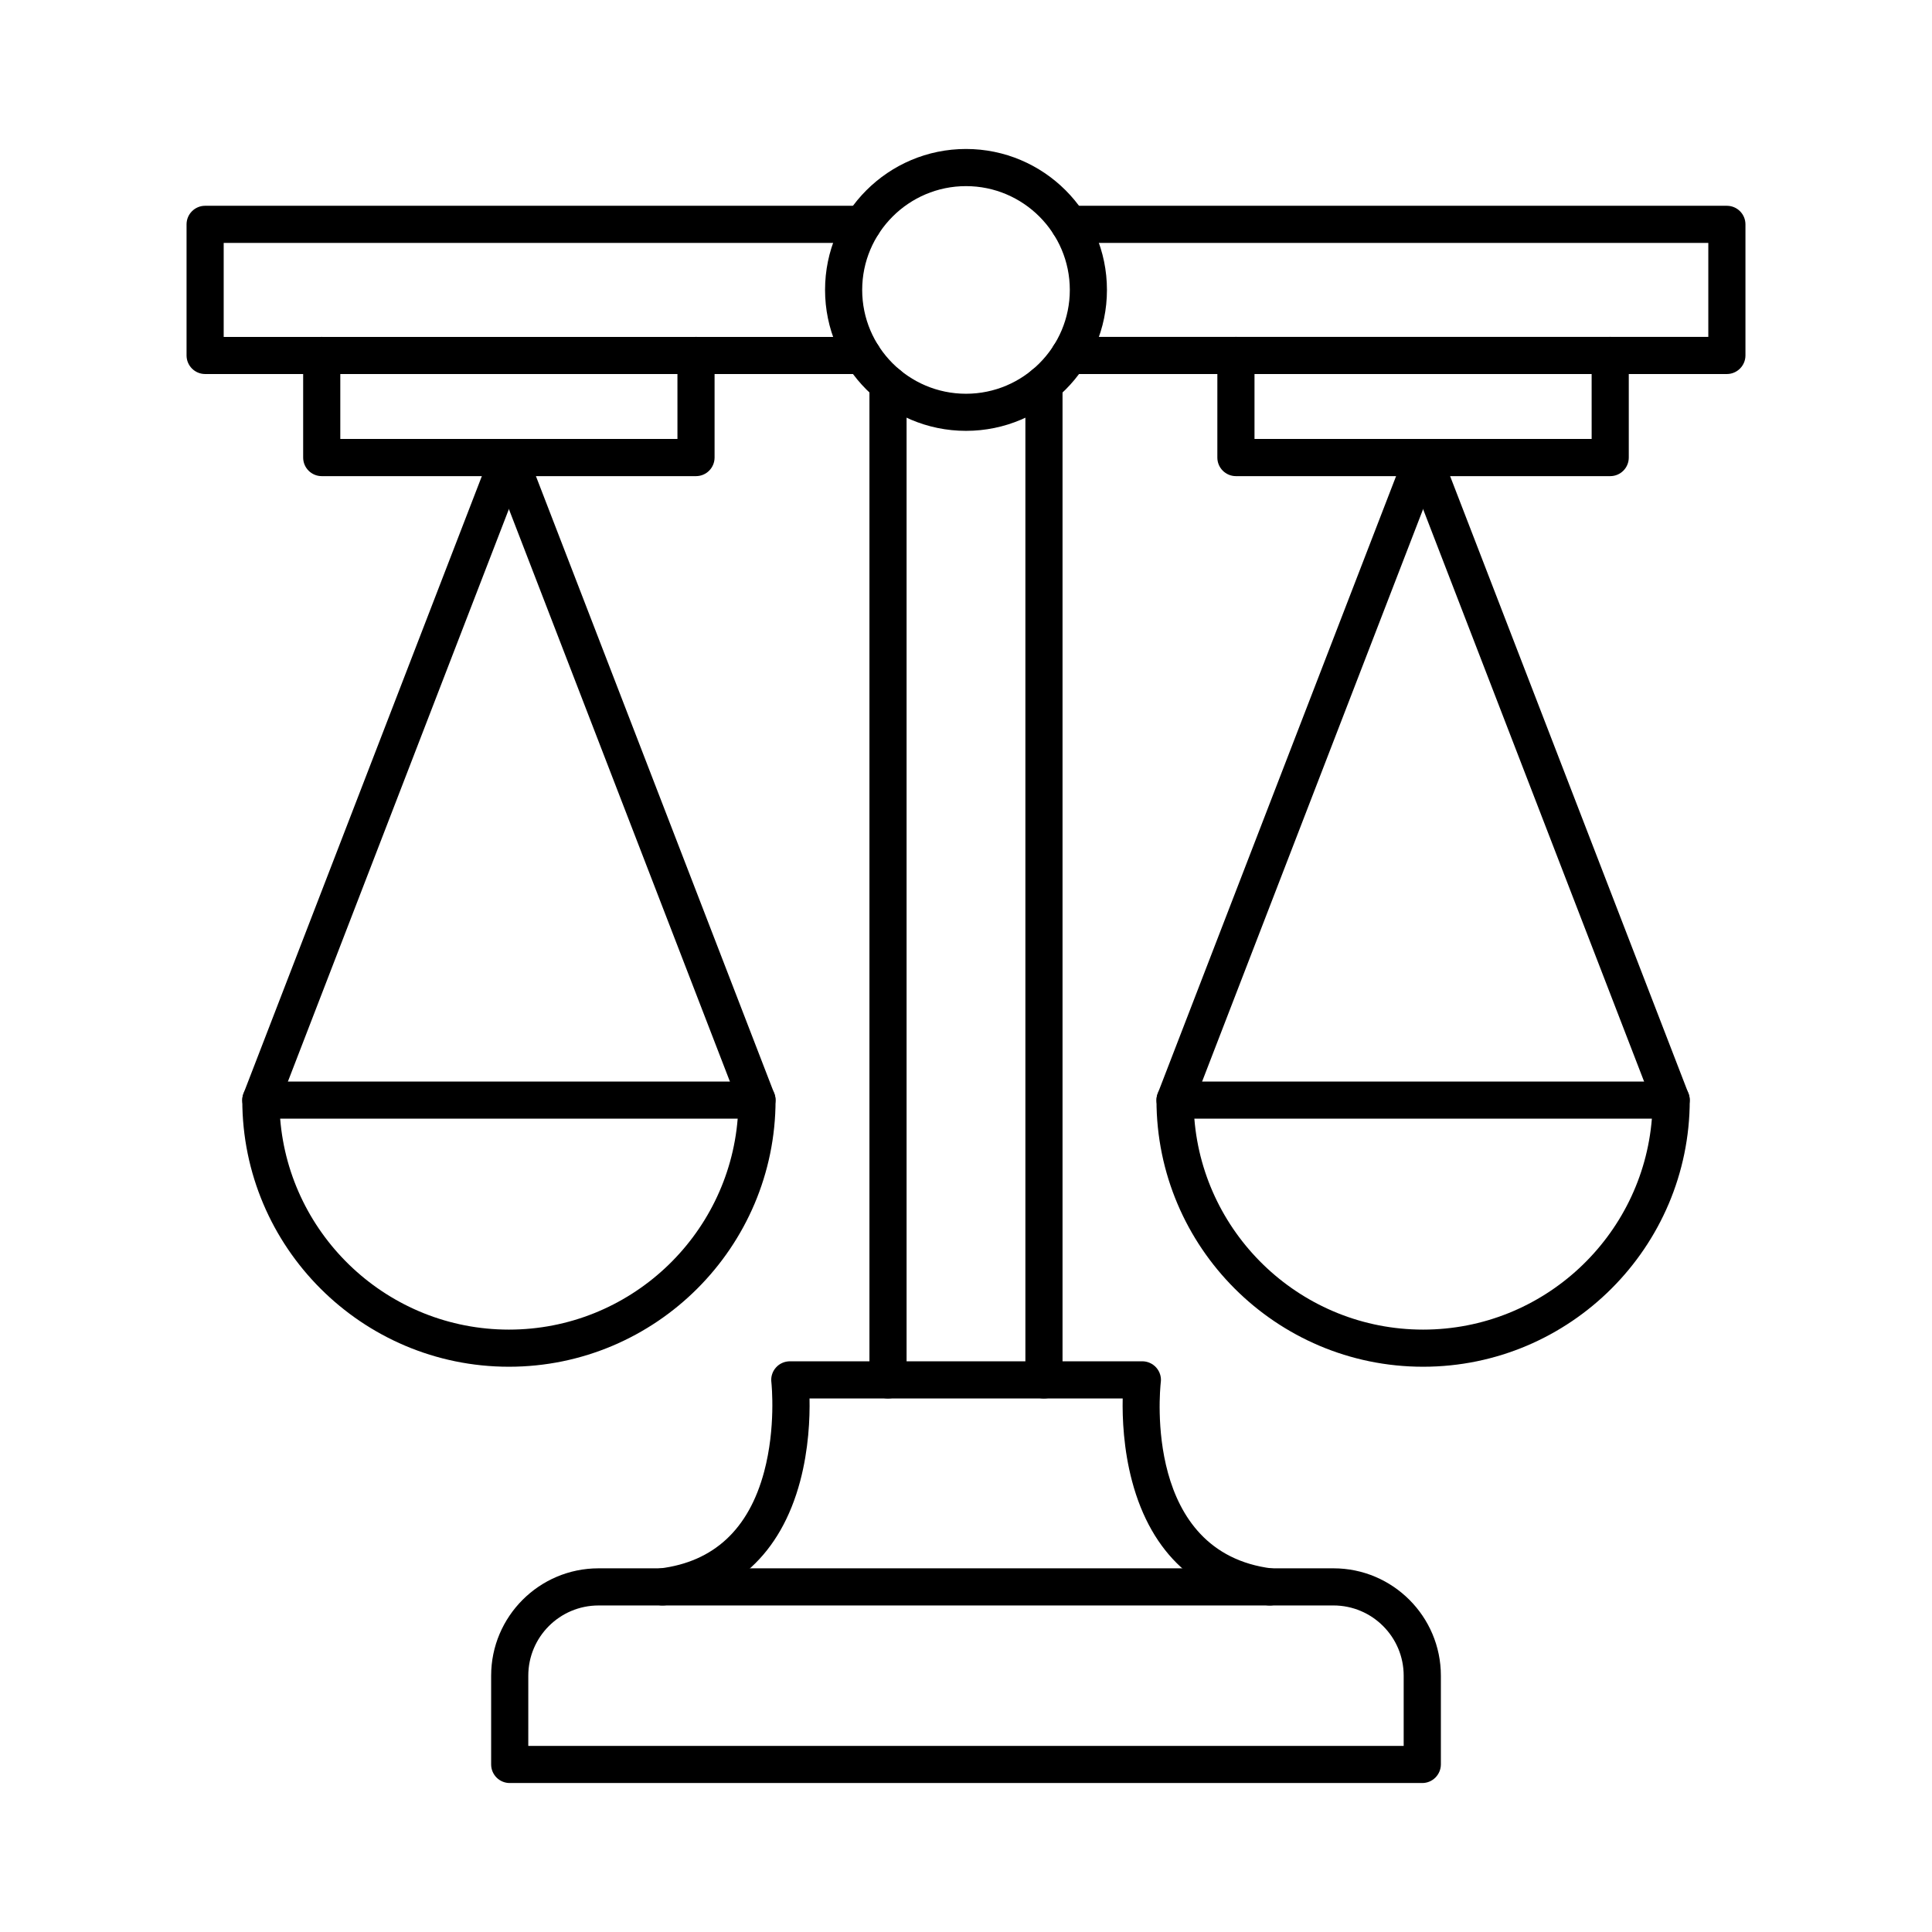
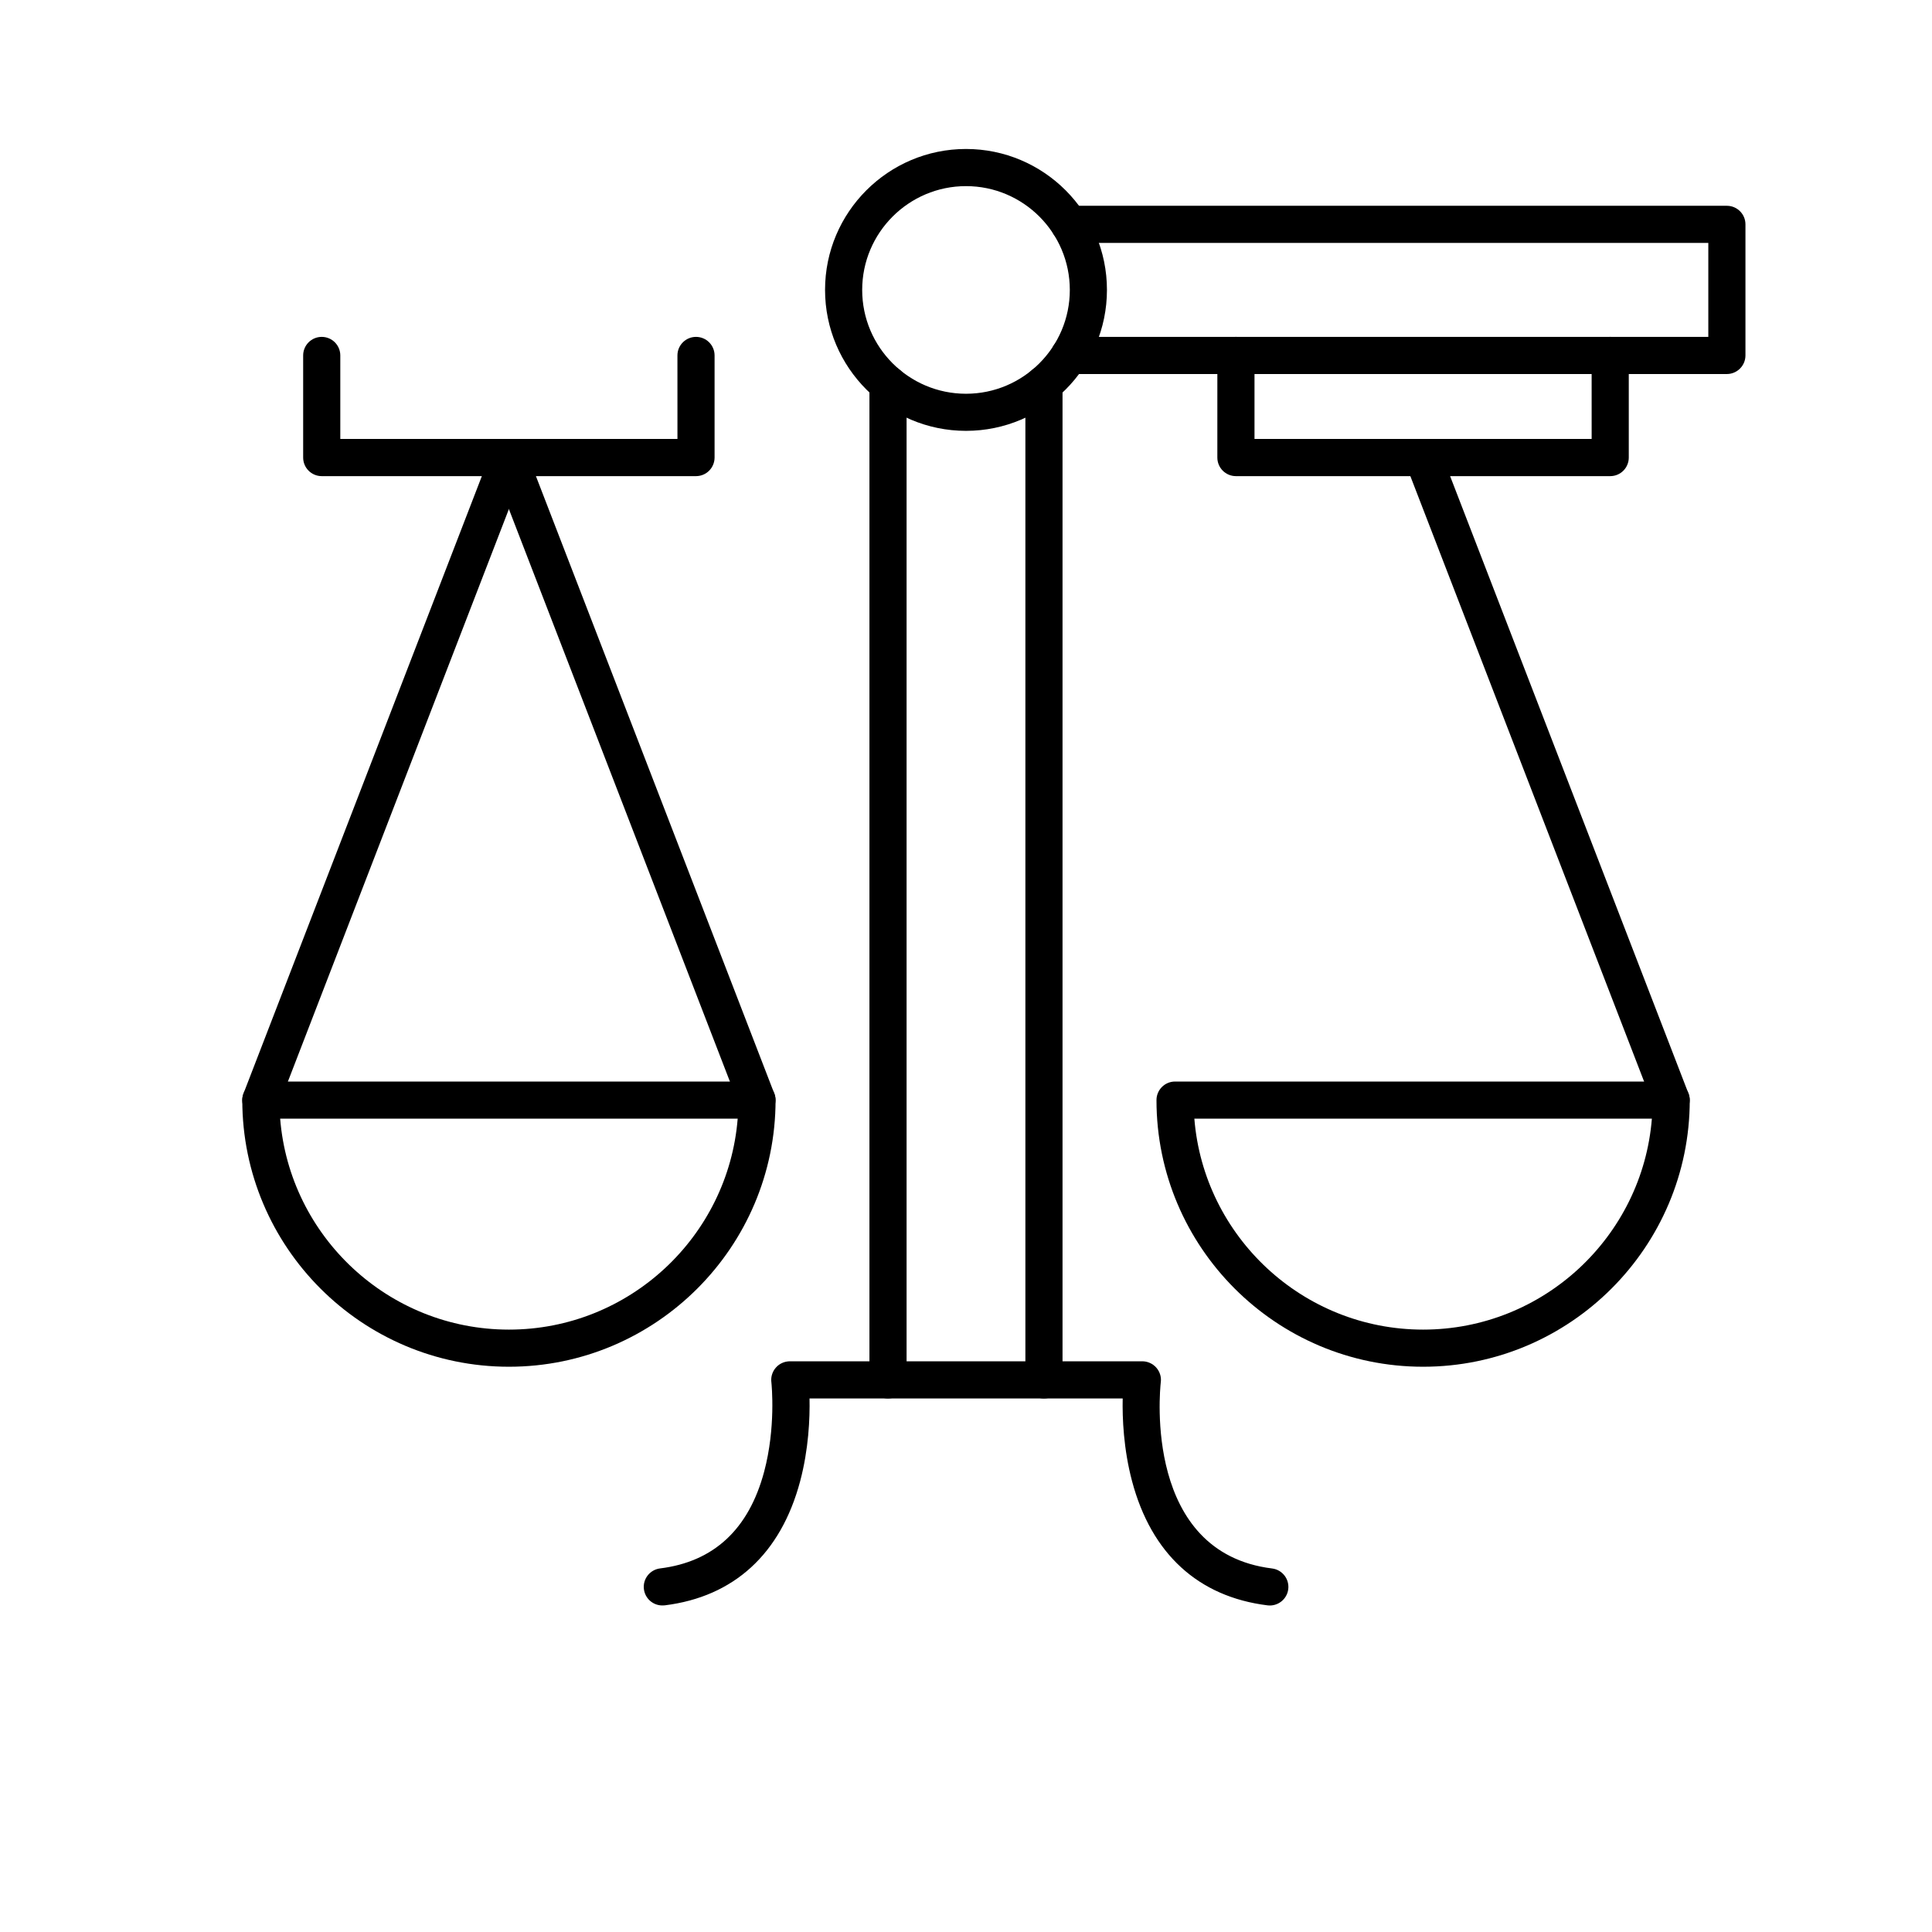
<svg xmlns="http://www.w3.org/2000/svg" fill="#000000" width="800px" height="800px" version="1.1" viewBox="144 144 512 512">
  <g>
-     <path d="m520.91 616.52h-241.83c-2.715 0-4.922-2.203-4.922-4.922v-23.527c0-15.684 12.762-28.449 28.449-28.449h194.79c15.684 0 28.449 12.762 28.449 28.449v23.527c-0.016 2.715-2.219 4.922-4.934 4.922zm-236.91-9.84h231.99v-18.609c0-10.262-8.344-18.609-18.609-18.609l-194.77 0.004c-10.262 0-18.609 8.344-18.609 18.609z" />
    <path d="m319.52 569.46c-2.449 0-4.566-1.82-4.879-4.32-0.336-2.695 1.586-5.156 4.281-5.492 14.25-1.762 23.527-10.402 27.59-25.652 3.109-11.672 1.988-22.898 1.91-23.703-0.012-0.109-0.02-0.227-0.031-0.336-0.031-0.57 0.031-1.121 0.188-1.645 0.207-0.719 0.57-1.367 1.062-1.91 0.48-0.543 1.074-0.965 1.75-1.25 0.512-0.215 1.062-0.344 1.645-0.383 0.117-0.012 0.234-0.012 0.355-0.012h93.266c0.117 0 0.234 0 0.355 0.012 0.57 0.031 1.121 0.168 1.633 0.383 0.68 0.285 1.277 0.719 1.762 1.258 0.48 0.543 0.848 1.18 1.055 1.898 0.156 0.531 0.227 1.094 0.188 1.672-0.012 0.109-0.02 0.215-0.031 0.324-0.277 2.539-4.457 45.156 29.5 49.359 2.695 0.336 4.613 2.793 4.281 5.492-0.336 2.695-2.805 4.613-5.492 4.281-18.352-2.273-30.77-13.648-35.895-32.887-2.273-8.531-2.598-16.758-2.488-21.941h-82.992c0.109 5.188-0.215 13.402-2.488 21.941-5.125 19.238-17.543 30.613-35.895 32.887-0.223 0.012-0.43 0.023-0.629 0.023z" />
    <path d="m420.66 514.61c-2.715 0-4.922-2.203-4.922-4.922v-263.87c0-2.715 2.203-4.922 4.922-4.922 2.715 0 4.922 2.203 4.922 4.922v263.87c-0.004 2.715-2.207 4.918-4.922 4.918zm-41.328 0c-2.715 0-4.922-2.203-4.922-4.922v-263.87c0-2.715 2.203-4.922 4.922-4.922 2.715 0 4.922 2.203 4.922 4.922v263.87c-0.004 2.715-2.207 4.918-4.922 4.918z" />
    <path d="m400 258.18c-20.594 0-37.352-16.758-37.352-37.352-0.004-20.598 16.754-37.348 37.352-37.348 20.594 0 37.352 16.758 37.352 37.352 0 20.598-16.758 37.348-37.352 37.348zm0-64.855c-15.164 0-27.512 12.34-27.512 27.512s12.34 27.512 27.512 27.512 27.512-12.34 27.512-27.512c0-15.176-12.34-27.512-27.512-27.512z" />
    <path d="m328.45 270.18h-99.188c-2.715 0-4.922-2.203-4.922-4.922v-27.059c0-2.715 2.203-4.922 4.922-4.922 2.715 0 4.922 2.203 4.922 4.922v22.129h89.348l-0.004-22.129c0-2.715 2.203-4.922 4.922-4.922 2.715 0 4.922 2.203 4.922 4.922v27.051c-0.004 2.727-2.199 4.93-4.922 4.93z" />
    <path d="m213.12 440.46c-0.59 0-1.191-0.109-1.77-0.336-2.539-0.973-3.797-3.828-2.812-6.356l65.742-170.28c0.973-2.539 3.828-3.797 6.356-2.812 2.539 0.984 3.797 3.828 2.812 6.356l-65.734 170.28c-0.758 1.949-2.617 3.148-4.594 3.148z" />
    <path d="m344.61 440.46c-1.977 0-3.836-1.199-4.594-3.148l-65.742-170.28c-0.984-2.539 0.285-5.383 2.812-6.356 2.527-0.973 5.383 0.285 6.356 2.812l65.742 170.28c0.973 2.539-0.285 5.383-2.812 6.356-0.582 0.227-1.18 0.336-1.762 0.336z" />
    <path d="m278.87 506.2c-38.965 0-70.66-31.695-70.66-70.66 0-2.715 2.203-4.922 4.922-4.922h131.48c2.715 0 4.922 2.203 4.922 4.922-0.008 38.953-31.711 70.66-70.668 70.66zm-60.625-65.742c2.508 31.242 28.742 55.902 60.625 55.902 31.883 0 58.113-24.66 60.625-55.902z" />
    <path d="m570.73 270.18h-99.199c-2.715 0-4.922-2.203-4.922-4.922l0.004-27.059c0-2.715 2.203-4.922 4.922-4.922 2.715 0 4.922 2.203 4.922 4.922v22.129h89.348l-0.004-22.129c0-2.715 2.203-4.922 4.922-4.922 2.715 0 4.922 2.203 4.922 4.922v27.051c0.004 2.727-2.199 4.93-4.914 4.93z" />
-     <path d="m455.4 440.46c-0.59 0-1.191-0.109-1.77-0.336-2.539-0.973-3.797-3.828-2.812-6.356l65.742-170.28c0.973-2.539 3.828-3.797 6.356-2.812 2.539 0.984 3.797 3.828 2.812 6.356l-65.742 170.29c-0.758 1.938-2.617 3.137-4.586 3.137z" />
    <path d="m586.88 440.46c-1.977 0-3.836-1.199-4.594-3.148l-65.742-170.28c-0.973-2.539 0.285-5.383 2.812-6.356 2.527-0.984 5.383 0.285 6.356 2.812l65.742 170.28c0.973 2.539-0.285 5.383-2.812 6.356-0.57 0.227-1.168 0.336-1.762 0.336z" />
    <path d="m521.14 506.2c-38.965 0-70.66-31.695-70.66-70.66 0-2.715 2.203-4.922 4.922-4.922h131.48c2.715 0 4.922 2.203 4.922 4.922-0.008 38.953-31.711 70.66-70.668 70.66zm-60.625-65.742c2.508 31.242 28.742 55.902 60.625 55.902s58.113-24.66 60.625-55.902z" />
    <path d="m601.63 243.12h-174.25c-2.715 0-4.922-2.203-4.922-4.922 0-2.715 2.203-4.922 4.922-4.922h169.34v-24.898h-169.34c-2.715 0-4.922-2.203-4.922-4.922 0-2.715 2.203-4.922 4.922-4.922h174.26c2.715 0 4.922 2.203 4.922 4.922v34.754c-0.012 2.707-2.215 4.91-4.934 4.91z" />
-     <path d="m372.61 243.12h-174.25c-2.715 0-4.922-2.203-4.922-4.922v-34.742c0-2.715 2.203-4.922 4.922-4.922h174.26c2.715 0 4.922 2.203 4.922 4.922 0 2.715-2.203 4.922-4.922 4.922h-169.34v24.914h169.34c2.715 0 4.922 2.203 4.922 4.922 0 2.715-2.215 4.906-4.93 4.906z" />
  </g>
</svg>